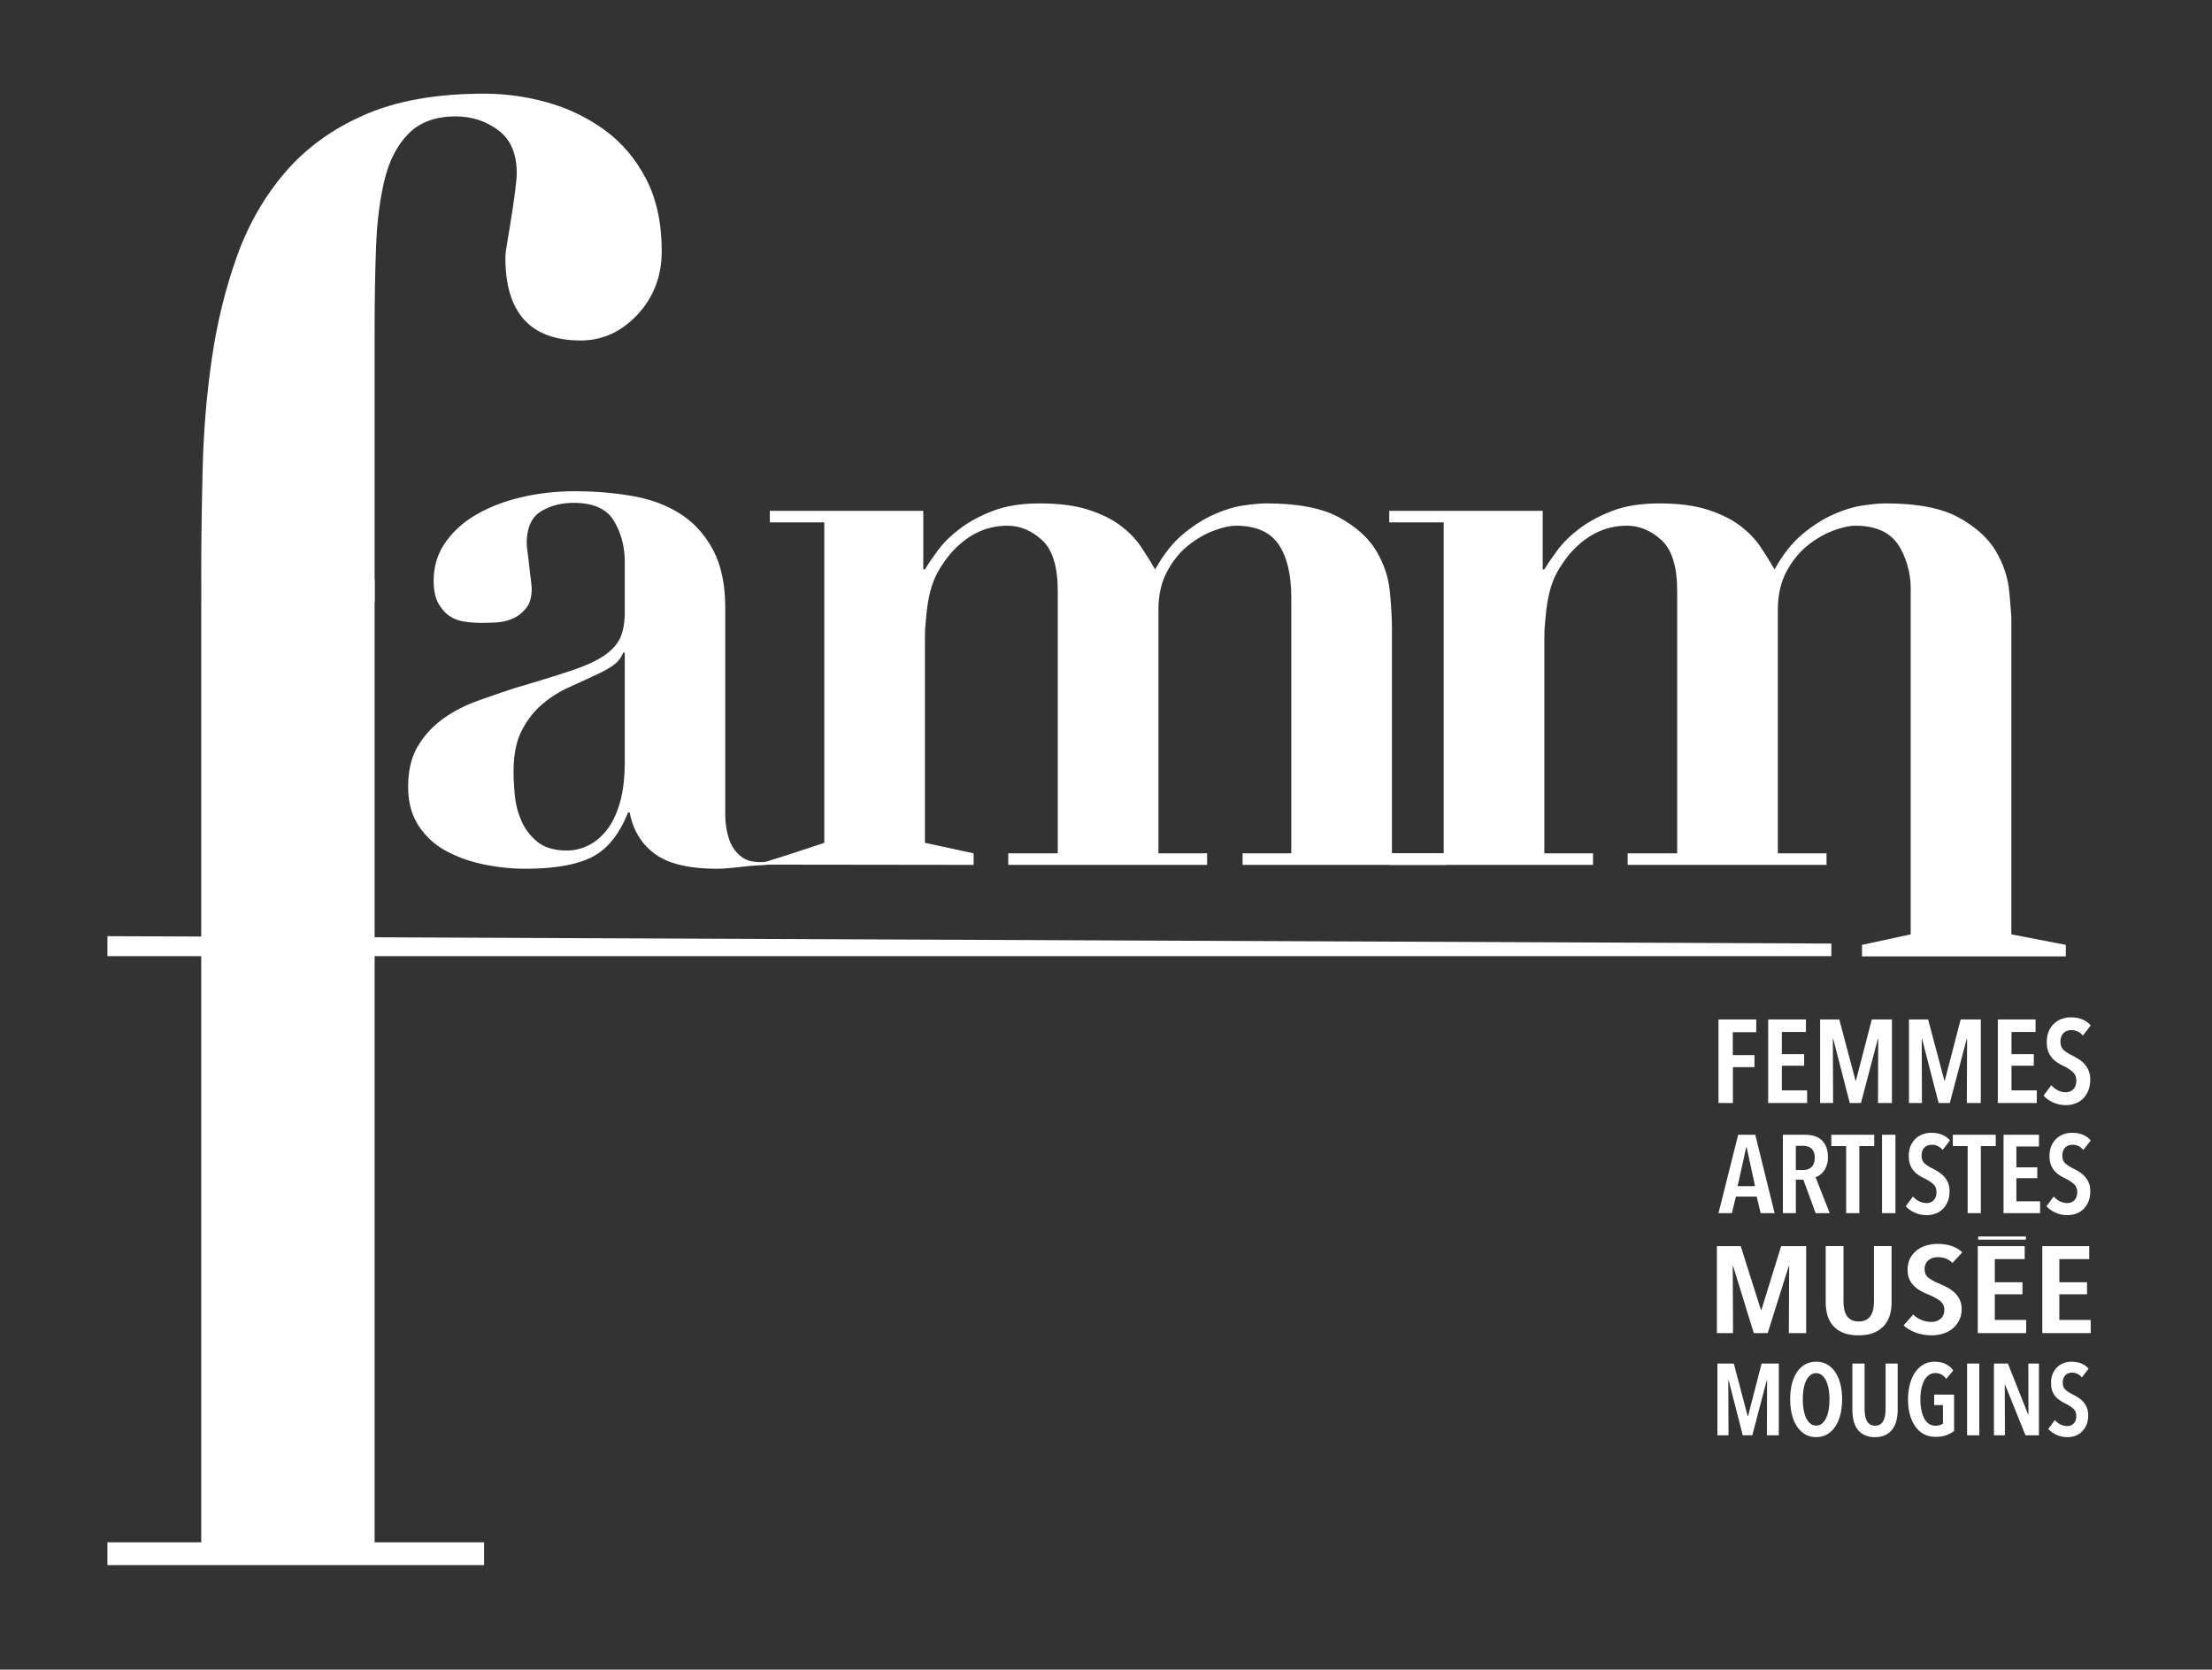
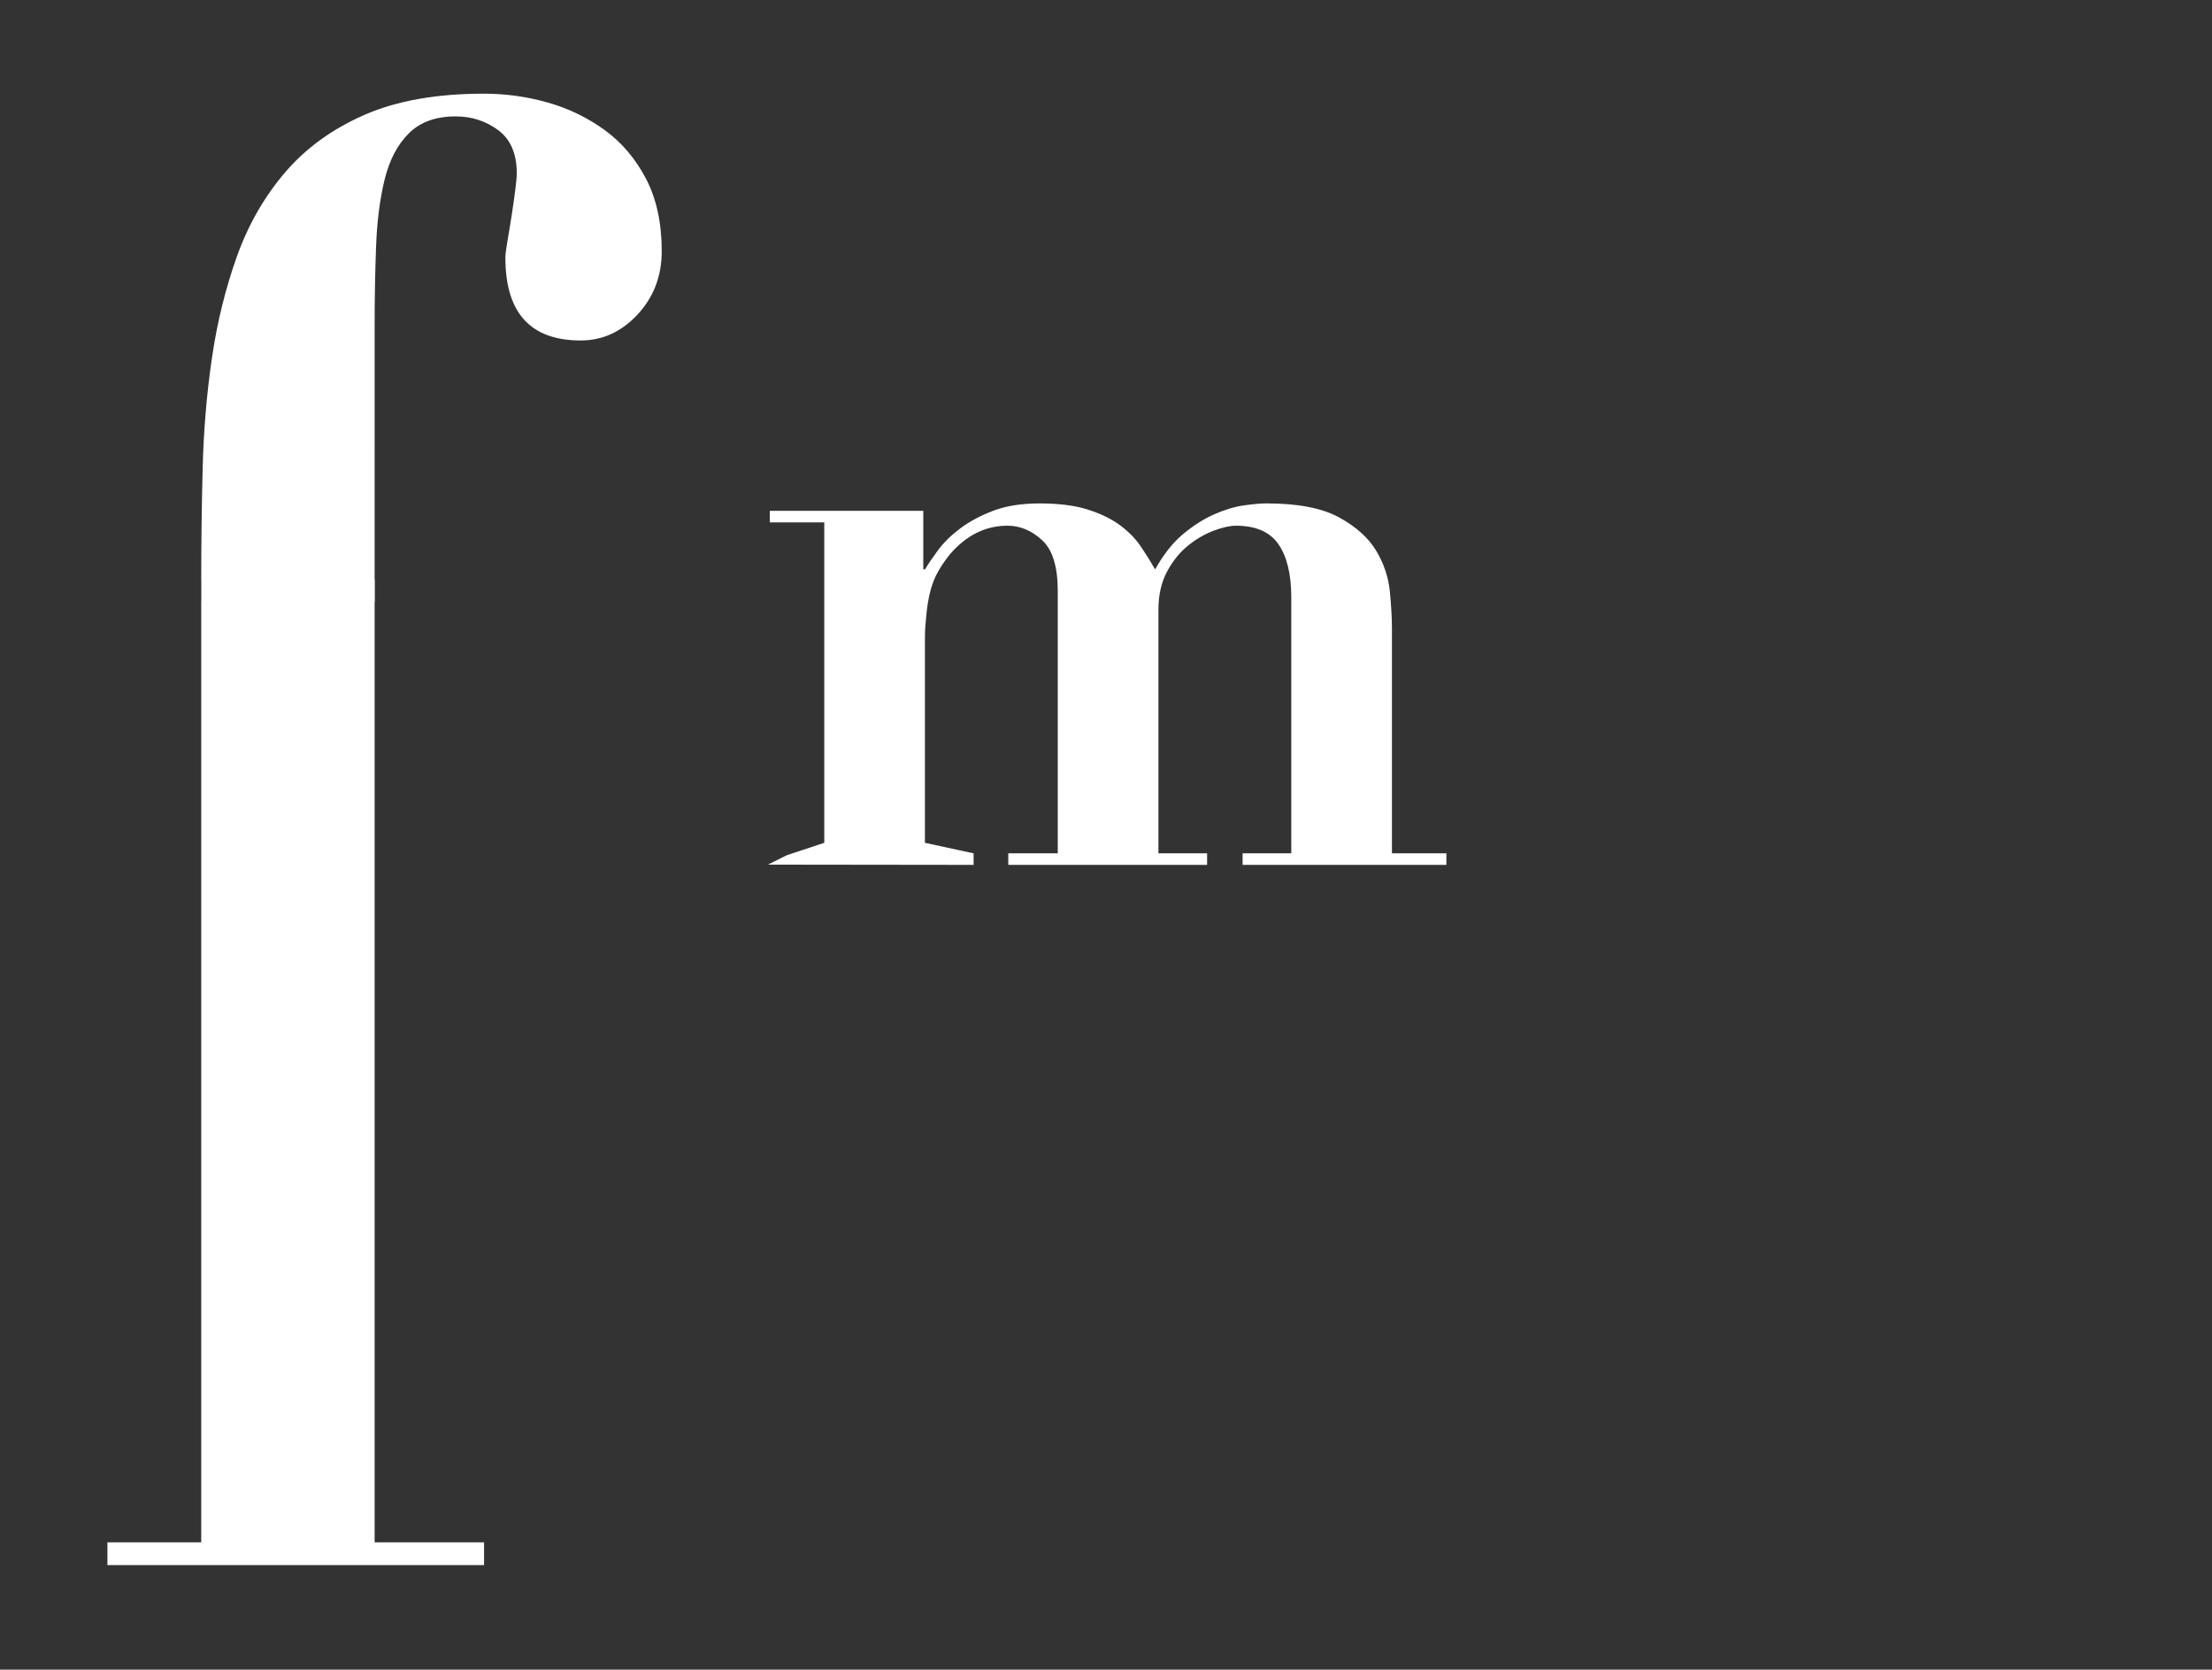
<svg xmlns="http://www.w3.org/2000/svg" version="1.1" id="Calque_1" x="0" y="0" viewBox="0 0 2103 1587" style="enable-background:new 0 0 2103 1587" xml:space="preserve">
  <rect x="0" y="0" width="2103" height="1587" fill="#333333" stroke="none" />
  <style>.st0{display:none}.st1{fill:#fff}</style>
  <path class="st1" d="M191.31 550.5c0-33.95.44-68.92 1.35-104.95.89-36 3.82-71 8.78-104.95 4.94-33.95 12.84-66.1 23.65-96.46 10.81-30.34 26.12-57.11 45.94-80.26 19.8-23.15 45.04-41.41 75.67-54.79 30.61-13.36 68.45-20.06 113.51-20.06 20.71 0 40.98 2.85 60.81 8.49 19.8 5.67 37.84 14.42 54.05 26.24 16.22 11.84 29.26 27.28 39.19 46.3 9.9 19.05 14.86 41.94 14.86 68.68 0 23.68-7.66 43.74-22.97 60.19-15.33 16.47-33.34 24.69-54.05 24.69-47.76 0-71.62-26.24-71.62-78.71 0-3.09.68-8.49 2.03-16.21 1.35-7.72 2.7-15.94 4.05-24.69 1.35-8.73 2.47-16.71 3.38-23.92.89-7.19 1.35-12.35 1.35-15.43 0-18.52-5.87-32.15-17.57-40.9-11.72-8.73-25.23-13.12-40.54-13.12-18.92 0-33.78 5.4-44.59 16.21-10.81 10.8-18.47 25.47-22.97 43.99-4.52 18.52-7.22 39.89-8.11 64.05-.91 24.19-1.35 49.65-1.35 76.4V550.5l.2.34v21l-.2.27v893.9h104.05v21.61H102.13v-21.61h89.18v-893.9l.06-.27v-21l-.06-.34zM877.79 485.56v55.69h1.57c3.14-5.22 7.32-11.38 12.55-18.43 5.22-7.06 12.16-13.85 20.79-20.39 8.63-6.53 19.08-12.16 31.38-16.87 12.28-4.71 27.06-7.06 44.32-7.06 18.3 0 33.59 1.96 45.89 5.88 12.28 3.92 22.48 8.9 30.59 14.9 8.1 6.02 14.63 12.69 19.61 20 4.96 7.33 9.54 14.65 13.73 21.96 7.84-14.12 16.6-25.22 26.28-33.34 9.67-8.1 19.48-14.38 29.42-18.83 9.93-4.44 19.34-7.32 28.24-8.63 8.89-1.3 16.2-1.96 21.96-1.96 29.81 0 52.81 4.45 69.03 13.33 16.2 8.9 27.97 19.49 35.3 31.77 7.32 12.29 11.63 25.24 12.94 38.83 1.3 13.6 1.96 25.1 1.96 34.51V811.1h51.77v10.98h-193.75V811.1h46.28V567.93c0-21.96-4.06-38.83-12.16-50.59-8.11-11.77-21.57-17.65-40.4-17.65-5.76 0-12.82 1.57-21.18 4.71-8.37 3.14-16.47 7.84-24.32 14.12-7.84 6.27-14.51 14.51-20 24.71-5.49 10.2-8.24 22.36-8.24 36.47v231.4h46.28v10.98H958.58V811.1h47.06V561.65c0-23.01-4.98-39.09-14.9-48.24-9.94-9.14-20.92-13.73-32.95-13.73-20.92 0-39.22 9.16-54.91 27.45-4.19 5.23-7.84 10.59-10.98 16.08-3.14 5.49-5.63 11.77-7.45 18.83-1.84 7.06-3.14 15.17-3.92 24.32-.78 9.16-1.18 10.27-1.18 23.34v191.4l46.28 10v10.98l-195.5-.24 18-9 35.53-11.74V496.54h-51.77v-10.98h145.9z" />
-   <path class="st1" d="M1466.68 485.56v55.69h1.57c3.14-5.22 7.32-11.38 12.55-18.43 5.22-7.06 12.16-13.85 20.79-20.39 8.63-6.53 19.08-12.16 31.38-16.87 12.28-4.71 27.06-7.06 44.32-7.06 18.3 0 33.6 1.96 45.89 5.88 12.28 3.92 22.48 8.9 30.59 14.9 8.1 6.02 14.63 12.69 19.61 20 4.96 7.33 9.54 14.65 13.73 21.96 7.84-14.12 16.6-25.22 26.28-33.34 9.67-8.1 19.48-14.38 29.42-18.83 9.93-4.44 19.34-7.32 28.24-8.63 8.89-1.3 16.2-1.96 21.96-1.96 29.81 0 52.81 4.45 69.03 13.33 16.2 8.9 27.97 19.49 35.3 31.77 7.32 12.29 11.63 25.24 12.94 38.83 1.3 13.6 1.96 25.1 1.96 24.51V888.1l51.77 10v10.98h-193.75V898.1l46.28-10V557.93c0-11.96-4.06-28.83-12.16-40.59-8.11-11.77-21.57-17.65-40.4-17.65-5.76 0-12.82 1.57-21.18 4.71-8.37 3.14-16.47 7.84-24.32 14.12-7.84 6.27-14.51 14.51-20 24.71-5.49 10.2-8.24 22.36-8.24 36.47v231.4h46.28v10.98h-189.04V811.1h47.06V561.65c0-23.01-4.98-39.09-14.9-48.24-9.94-9.14-20.92-13.73-32.95-13.73-20.92 0-39.22 9.16-54.91 27.45-4.19 5.23-7.84 10.59-10.98 16.08-3.14 5.49-5.63 11.77-7.45 18.83-1.84 7.06-3.14 15.17-3.92 24.32-.78 9.16-1.18 10.27-1.18 23.34v201.4h46.28v10.98h-193.75V811.1h51.77V496.54h-51.77v-10.98h145.9z" />
-   <path class="st1" d="M1741.13 896.83v12h-1639v-19M748.13 812.83c-9 9-14 9-27.7 9.75-13.97.77-26.76 3.15-38.76 3.15-26.62 0-46.33-4.72-59.12-14.16-12.8-9.44-20.75-22.55-23.88-39.34h-1.57c-8.36 20.99-19.84 35.15-34.45 42.49-14.62 7.34-35.76 11.02-63.43 11.02-12.53 0-25.33-1.32-38.37-3.93-13.06-2.63-25.06-6.81-36.02-12.59-10.96-5.77-19.85-13.77-26.62-24-6.79-10.23-10.18-22.68-10.18-37.37 0-15.21 3-27.93 9-38.16 6-10.23 13.83-18.88 23.49-25.97 9.65-7.08 20.62-12.85 32.89-17.31 12.26-4.45 24.92-8.78 37.98-12.98 21.4-6.29 38.76-11.67 52.07-16.13 13.31-4.45 23.61-9.17 30.93-14.16 7.3-4.98 12.39-10.62 15.27-16.92 2.86-6.29 4.31-14.42 4.31-24.39v-48c0-14.16-3.4-27.01-10.18-38.55-6.79-11.53-19.58-17.31-38.37-17.31-12.01 0-22.45 2.75-31.32 8.26-8.88 5.51-13.31 15.61-13.31 30.29 0 1.57.26 4.33.78 8.26.51 3.93 1.04 8.26 1.57 12.98.51 4.72 1.04 9.18 1.57 13.38.51 4.2.78 7.08.78 8.66 0 7.87-1.83 14.04-5.48 18.49-3.66 4.46-7.96 7.75-12.92 9.83-4.97 2.1-10.18 3.28-15.66 3.54-5.48.27-10.06.39-13.7.39-5.22 0-10.57-.39-16.05-1.18-5.48-.79-10.31-2.62-14.49-5.51-4.18-2.88-7.71-6.95-10.57-12.2-2.88-5.24-4.31-12.32-4.31-21.24 0-13.63 3.78-25.83 11.35-36.59 7.56-10.75 17.62-19.67 30.15-26.75 12.53-7.08 26.75-12.45 42.68-16.13 15.92-3.66 32.5-5.51 49.72-5.51 19.83 0 38.49 1.57 55.99 4.72 17.48 3.15 32.62 8.93 45.42 17.31 12.79 8.4 22.96 19.81 30.54 34.23 7.56 14.43 11.35 32.65 11.35 54.68v195.13c0 9.97 1.43 18.76 4.31 26.36 2.86 7.61 10.18 17.65 21.53 19.41 6.79 1.05 12.05.98 16.83-.95M592.4 620.37c-1.05 3.15-3.01 6.17-5.87 9.05-2.88 2.89-7.96 6.17-15.27 9.83-9.92 4.72-19.85 9.32-29.76 13.77-9.92 4.46-18.79 10.11-26.62 16.92-7.83 6.82-14.23 15.22-19.18 25.18-4.97 9.97-7.44 22.82-7.44 38.55 0 6.29.39 13.65 1.17 22.03.78 8.4 2.86 16.52 6.26 24.39 3.39 7.87 8.48 14.56 15.27 20.06 6.78 5.51 16.17 8.26 28.19 8.26 6.78 0 13.43-1.57 19.97-4.72 6.52-3.15 12.39-7.99 17.62-14.56 5.21-6.55 9.4-15.21 12.53-25.97 3.13-10.75 4.7-23.73 4.7-38.95V620.37h-1.57zM1647.4 981.13v21.75h20.61v11.44h-20.5v34.09h-13.7v-79.39h35.9v12.11h-22.31zM1681.04 1048.4v-79.39h35.9v11.89h-22.88v21.08h21.18v10.99h-21.18v23.43h24.01v12h-37.03zM1785.45 1048.4l.23-61h-.34l-16.08 61h-10.65l-15.74-61h-.34l.23 61h-12.34v-79.39h18.23l15.4 58.08h.45l15.06-58.08h19.14v79.39h-13.25zM1869.93 1048.4l.23-61h-.34l-16.08 61h-10.65l-15.74-61h-.34l.23 61h-12.34v-79.39h18.23l15.4 58.08h.45l15.06-58.08h19.14v79.39h-13.25zM1899.37 1048.4v-79.39h35.9v11.89h-22.88v21.08h21.18v10.99h-21.18v23.43h24.01v12h-37.03zM1980.23 984.38c-2.94-3.51-6.64-5.27-11.1-5.27-1.28 0-2.53.21-3.74.62-1.21.41-2.3 1.07-3.29 1.96-.98.9-1.75 2.06-2.32 3.48-.57 1.42-.85 3.1-.85 5.05 0 3.36 1.02 5.96 3.06 7.79s4.72 3.57 8.04 5.21c1.96.97 3.96 2.09 6 3.36s3.89 2.8 5.55 4.6c1.66 1.79 3.02 3.92 4.08 6.39 1.06 2.47 1.59 5.38 1.59 8.75 0 3.89-.62 7.33-1.87 10.32s-2.91 5.51-4.98 7.57a20.342 20.342 0 0 1-7.3 4.65c-2.79 1.05-5.74 1.57-8.83 1.57-4.46 0-8.57-.86-12.34-2.58-3.78-1.72-6.79-3.89-9.06-6.5l7.36-9.87c1.74 2.09 3.83 3.74 6.29 4.93 2.45 1.2 4.96 1.79 7.53 1.79 2.87 0 5.25-.97 7.13-2.92 1.89-1.94 2.83-4.67 2.83-8.18 0-3.44-1.13-6.17-3.4-8.19-2.26-2.02-5.13-3.89-8.61-5.61-2.19-1.05-4.25-2.2-6.17-3.48a23.721 23.721 0 0 1-5.1-4.54c-1.47-1.75-2.64-3.81-3.51-6.17-.87-2.35-1.3-5.17-1.3-8.47 0-4.11.66-7.64 1.98-10.6 1.32-2.95 3.06-5.4 5.21-7.34 2.15-1.94 4.59-3.38 7.3-4.32 2.72-.93 5.47-1.4 8.27-1.4 4.08 0 7.72.66 10.93 1.96 3.21 1.31 5.91 3.23 8.1 5.77l-7.48 9.67zM1673.88 1153.11l-3.72-15.78h-19.77l-3.83 15.78h-12.75l18.71-74.5h16.26l18.39 74.5h-13.29zm-13.28-62.61h-.43l-8.18 36.93h16.58l-7.97-36.93zM1726.17 1153.11l-11.69-31.78h-7.12v31.78h-12.33v-74.5h21.47c3.12 0 5.99.41 8.61 1.21 2.62.81 4.87 2.09 6.75 3.84s3.35 3.96 4.41 6.63 1.59 5.86 1.59 9.58c0 2.88-.37 5.42-1.12 7.63-.74 2.21-1.68 4.09-2.82 5.63-1.13 1.54-2.39 2.79-3.77 3.74-1.38.95-2.75 1.6-4.09 1.95l13.5 34.3h-13.39zm-.85-52.61c0-2.24-.32-4.1-.96-5.58-.64-1.47-1.47-2.63-2.5-3.47a9.334 9.334 0 0 0-3.45-1.79c-1.28-.35-2.55-.53-3.83-.53h-7.23v22.94h7.23c3.12 0 5.69-.96 7.71-2.89 2.02-1.93 3.03-4.82 3.03-8.68zM1767.72 1089.34v63.77h-12.54v-63.77h-14.13v-10.73h40.81v10.73h-14.14zM1789.29 1153.11v-74.5h12.75v74.5h-12.75zM1846.89 1093.03c-2.76-3.3-6.24-4.94-10.42-4.94-1.21 0-2.38.19-3.51.58-1.13.39-2.16 1-3.08 1.84-.92.84-1.65 1.93-2.18 3.26-.53 1.33-.8 2.91-.8 4.73 0 3.16.96 5.59 2.87 7.31 1.91 1.72 4.43 3.35 7.55 4.89 1.84.91 3.72 1.97 5.63 3.16 1.91 1.19 3.65 2.63 5.21 4.31 1.56 1.68 2.83 3.68 3.83 6 .99 2.31 1.49 5.05 1.49 8.21 0 3.65-.58 6.88-1.75 9.68-1.17 2.81-2.73 5.17-4.68 7.1a19.168 19.168 0 0 1-6.85 4.37c-2.62.98-5.39 1.47-8.29 1.47-4.18 0-8.04-.81-11.58-2.42-3.54-1.61-6.38-3.65-8.5-6.1l6.91-9.26c1.63 1.96 3.6 3.51 5.9 4.63 2.3 1.12 4.66 1.68 7.07 1.68 2.69 0 4.92-.91 6.69-2.74 1.77-1.82 2.66-4.38 2.66-7.68 0-3.23-1.06-5.79-3.19-7.68-2.12-1.89-4.82-3.65-8.08-5.26a47.44 47.44 0 0 1-5.79-3.26c-1.81-1.19-3.4-2.61-4.78-4.26-1.38-1.65-2.48-3.58-3.29-5.79-.82-2.21-1.22-4.86-1.22-7.94 0-3.86.62-7.17 1.86-9.94 1.24-2.77 2.87-5.07 4.89-6.89 2.02-1.82 4.3-3.17 6.85-4.05 2.55-.88 5.14-1.32 7.76-1.32 3.83 0 7.24.62 10.26 1.84 3.01 1.23 5.54 3.03 7.6 5.42l-7.04 9.05zM1883.24 1089.34v63.77h-12.54v-63.77h-14.13v-10.73h40.81v10.73h-14.14zM1904.81 1153.11v-74.5h33.69v11.15h-21.47v19.78h19.87v10.31h-19.87v21.99h22.53v11.26h-34.75zM1980.69 1093.03c-2.76-3.3-6.24-4.94-10.42-4.94-1.21 0-2.38.19-3.51.58-1.13.39-2.16 1-3.08 1.84-.92.84-1.65 1.93-2.18 3.26-.53 1.33-.8 2.91-.8 4.73 0 3.16.96 5.59 2.87 7.31 1.91 1.72 4.43 3.35 7.55 4.89 1.84.91 3.72 1.97 5.63 3.16 1.91 1.19 3.65 2.63 5.21 4.31 1.56 1.68 2.83 3.68 3.83 6 .99 2.31 1.49 5.05 1.49 8.21 0 3.65-.58 6.88-1.75 9.68-1.17 2.81-2.73 5.17-4.68 7.1a19.168 19.168 0 0 1-6.85 4.37c-2.62.98-5.39 1.47-8.29 1.47-4.18 0-8.04-.81-11.58-2.42-3.54-1.61-6.38-3.65-8.5-6.1l6.91-9.26c1.63 1.96 3.6 3.51 5.9 4.63 2.3 1.12 4.66 1.68 7.07 1.68 2.69 0 4.92-.91 6.7-2.74 1.77-1.82 2.66-4.38 2.66-7.68 0-3.23-1.06-5.79-3.19-7.68-2.12-1.89-4.82-3.65-8.08-5.26a47.44 47.44 0 0 1-5.79-3.26c-1.81-1.19-3.4-2.61-4.78-4.26-1.38-1.65-2.48-3.58-3.29-5.79-.82-2.21-1.22-4.86-1.22-7.94 0-3.86.62-7.17 1.86-9.94 1.24-2.77 2.87-5.07 4.89-6.89 2.02-1.82 4.3-3.17 6.85-4.05 2.55-.88 5.14-1.32 7.76-1.32 3.83 0 7.24.62 10.26 1.84 3.01 1.23 5.54 3.03 7.6 5.42l-7.05 9.05zM1679.82 1364.27l.19-52.42h-.29l-13.74 52.42h-9.1l-13.45-52.42h-.29l.19 52.42h-10.55v-68.22h15.58l13.16 49.91h.39l12.87-49.91h16.35v68.22h-11.31zM1751.33 1330.06c0 5.4-.57 10.29-1.69 14.69-1.13 4.4-2.76 8.18-4.89 11.32-2.13 3.15-4.73 5.59-7.79 7.32-3.06 1.74-6.5 2.6-10.31 2.6-3.87 0-7.32-.87-10.35-2.6-3.03-1.73-5.61-4.17-7.74-7.32-2.13-3.15-3.76-6.92-4.89-11.32s-1.69-9.3-1.69-14.69c0-5.4.55-10.28 1.65-14.65 1.1-4.37 2.71-8.12 4.84-11.27 2.13-3.15 4.72-5.57 7.79-7.27 3.06-1.7 6.53-2.55 10.4-2.55 3.81 0 7.24.85 10.31 2.55 3.06 1.7 5.66 4.13 7.79 7.27 2.13 3.15 3.76 6.91 4.89 11.27 1.11 4.37 1.68 9.25 1.68 14.65zm-12 0c0-3.47-.27-6.73-.82-9.78-.55-3.05-1.36-5.69-2.42-7.9-1.06-2.22-2.39-3.96-3.97-5.25-1.58-1.28-3.4-1.93-5.47-1.93-2.13 0-3.98.64-5.56 1.93-1.58 1.29-2.9 3.03-3.97 5.25-1.06 2.22-1.85 4.85-2.37 7.9-.52 3.05-.77 6.31-.77 9.78 0 3.47.26 6.73.77 9.78.52 3.05 1.31 5.7 2.37 7.95s2.39 4.02 3.97 5.3c1.58 1.29 3.43 1.93 5.56 1.93 2.13 0 3.98-.64 5.56-1.93 1.58-1.28 2.9-3.05 3.97-5.3 1.06-2.25 1.85-4.9 2.37-7.95s.78-6.31.78-9.78zM1803 1350.2c-.77 3.15-2.03 5.89-3.77 8.24-1.74 2.35-3.98 4.19-6.73 5.54-2.74 1.35-6.08 2.02-10.01 2.02-3.94 0-7.26-.67-9.97-2.02-2.71-1.35-4.92-3.19-6.63-5.54-1.71-2.34-2.94-5.09-3.68-8.24-.74-3.15-1.11-6.52-1.11-10.12v-44.03h11.61v42.97c0 2.12.14 4.16.44 6.12.29 1.96.81 3.68 1.55 5.16s1.76 2.65 3.05 3.52c1.29.87 2.93 1.3 4.93 1.3 2 0 3.64-.43 4.94-1.3 1.29-.87 2.31-2.04 3.05-3.52.74-1.48 1.26-3.19 1.55-5.16.29-1.96.44-4 .44-6.12v-42.97h11.51v44.03c-.01 3.6-.4 6.97-1.17 10.12zM1850.36 1364.17c-2.87 1.03-6.31 1.54-10.31 1.54-4.06 0-7.71-.85-10.93-2.55-3.23-1.7-5.95-4.13-8.18-7.27-2.23-3.15-3.94-6.9-5.13-11.27-1.19-4.37-1.79-9.22-1.79-14.55 0-5.2.58-9.99 1.74-14.36 1.16-4.37 2.84-8.14 5.03-11.32 2.19-3.18 4.84-5.65 7.94-7.42 3.1-1.77 6.58-2.65 10.45-2.65 4.06 0 7.58.72 10.55 2.17 2.97 1.45 5.39 3.49 7.26 6.12l-6.68 8.09c-2.58-3.72-6.06-5.59-10.45-5.59-2.39 0-4.47.68-6.24 2.02-1.77 1.35-3.24 3.16-4.4 5.44-1.16 2.28-2.03 4.93-2.61 7.95-.58 3.02-.87 6.2-.87 9.54 0 3.47.29 6.73.87 9.78.58 3.05 1.45 5.72 2.61 8 1.16 2.28 2.63 4.06 4.4 5.35 1.77 1.28 3.89 1.93 6.34 1.93 1.55 0 2.95-.18 4.21-.53 1.26-.35 2.27-.82 3.05-1.4v-17.63h-8.32v-10.02h18.87v34.59c-2.07 1.66-4.54 3.01-7.41 4.04zM1870.15 1364.27v-68.22h11.61v68.22h-11.61zM1925.69 1364.27l-19.45-48.18h-.29l.19 48.18h-10.45v-68.22h13.26l19.26 48.47h.29l-.1-48.47h10.06v68.22h-12.77zM1979.3 1309.25c-2.52-3.02-5.68-4.53-9.48-4.53-1.1 0-2.16.18-3.19.53-1.03.35-1.97.92-2.81 1.69-.84.77-1.5 1.77-1.98 2.99-.48 1.22-.73 2.67-.73 4.34 0 2.89.87 5.12 2.61 6.7 1.74 1.57 4.03 3.07 6.87 4.48 1.68.84 3.39 1.8 5.13 2.89 1.74 1.09 3.32 2.41 4.74 3.95 1.42 1.54 2.58 3.37 3.48 5.49.9 2.12 1.35 4.62 1.35 7.52 0 3.34-.53 6.3-1.6 8.86-1.06 2.57-2.48 4.74-4.26 6.5-1.77 1.77-3.85 3.1-6.24 4-2.39.9-4.9 1.35-7.55 1.35-3.81 0-7.32-.74-10.55-2.22-3.23-1.48-5.81-3.34-7.74-5.59l6.29-8.48c1.48 1.8 3.27 3.21 5.37 4.24 2.09 1.03 4.24 1.54 6.43 1.54 2.45 0 4.48-.83 6.1-2.51 1.61-1.67 2.42-4.01 2.42-7.03 0-2.95-.97-5.3-2.9-7.03-1.93-1.73-4.39-3.34-7.35-4.82a42.62 42.62 0 0 1-5.27-2.99c-1.64-1.09-3.1-2.39-4.35-3.9-1.26-1.51-2.26-3.28-3-5.3-.74-2.02-1.11-4.45-1.11-7.27 0-3.53.56-6.57 1.69-9.11 1.13-2.54 2.61-4.64 4.45-6.31 1.84-1.67 3.92-2.91 6.24-3.71 2.32-.8 4.68-1.2 7.06-1.2 3.48 0 6.59.56 9.34 1.69 2.74 1.12 5.05 2.78 6.92 4.96l-6.38 8.28zM1700.71 1267.13l.28-63.54h-.42l-19.99 63.54h-13.23l-19.57-63.54h-.42l.28 63.54h-15.34v-82.69h22.66l19.14 60.5h.56l18.72-60.5h23.79v82.69h-16.46zM1796.7 1250.07c-1.12 3.82-2.96 7.14-5.49 9.99-2.53 2.84-5.79 5.08-9.78 6.72s-8.84 2.45-14.57 2.45c-5.72 0-10.56-.82-14.5-2.45-3.94-1.63-7.16-3.87-9.64-6.72-2.49-2.84-4.27-6.17-5.35-9.99-1.08-3.81-1.62-7.9-1.62-12.26v-53.38h16.89v52.09c0 2.57.21 5.04.63 7.42.42 2.38 1.17 4.46 2.25 6.25s2.56 3.21 4.43 4.26c1.88 1.05 4.27 1.58 7.18 1.58s5.3-.53 7.18-1.58 3.35-2.47 4.43-4.26c1.08-1.79 1.83-3.87 2.25-6.25.42-2.38.63-4.85.63-7.42v-52.09h16.75v53.38c.02 4.36-.54 8.45-1.67 12.26zM1856.24 1200.43c-3.66-3.66-8.26-5.49-13.79-5.49-1.6 0-3.15.21-4.64.64-1.5.43-2.86 1.11-4.08 2.04-1.22.93-2.18 2.14-2.88 3.62-.7 1.48-1.06 3.23-1.06 5.26 0 3.5 1.27 6.21 3.8 8.12 2.53 1.91 5.86 3.72 9.99 5.43 2.44 1.01 4.93 2.18 7.46 3.5 2.53 1.33 4.83 2.92 6.9 4.79 2.06 1.87 3.75 4.09 5.07 6.66 1.31 2.57 1.97 5.61 1.97 9.11 0 4.05-.77 7.63-2.32 10.75-1.55 3.12-3.61 5.74-6.19 7.88-2.58 2.14-5.61 3.76-9.08 4.85-3.47 1.09-7.13 1.63-10.98 1.63-5.54 0-10.65-.9-15.34-2.69-4.69-1.79-8.45-4.05-11.26-6.77l9.15-10.28c2.16 2.18 4.76 3.9 7.81 5.14 3.05 1.25 6.17 1.87 9.36 1.87 3.57 0 6.52-1.01 8.87-3.04 2.34-2.02 3.52-4.86 3.52-8.53 0-3.58-1.41-6.42-4.22-8.53-2.81-2.1-6.38-4.05-10.7-5.84-2.72-1.09-5.28-2.3-7.67-3.62-2.39-1.32-4.5-2.9-6.33-4.73a20.729 20.729 0 0 1-4.36-6.42c-1.08-2.45-1.62-5.39-1.62-8.82 0-4.28.82-7.96 2.46-11.04 1.64-3.08 3.8-5.62 6.48-7.65 2.67-2.02 5.7-3.52 9.08-4.5 3.38-.97 6.8-1.46 10.28-1.46 5.07 0 9.59.68 13.58 2.04 3.99 1.36 7.34 3.37 10.06 6.01l-9.32 10.07zM1880.31 1267.13v-82.69h44.62v12.38h-28.43v21.96h26.32v11.45h-26.32v24.41h29.84v12.5h-46.03zM1941.67 1267.13v-82.69h44.62v12.38h-28.43v21.96h26.32v11.45h-26.32v24.41h29.84v12.5h-46.03z" />
-   <path style="fill:#fff;stroke:#fff;stroke-width:3;stroke-miterlimit:10" d="M1880.68 1176.79h45.43" />
</svg>